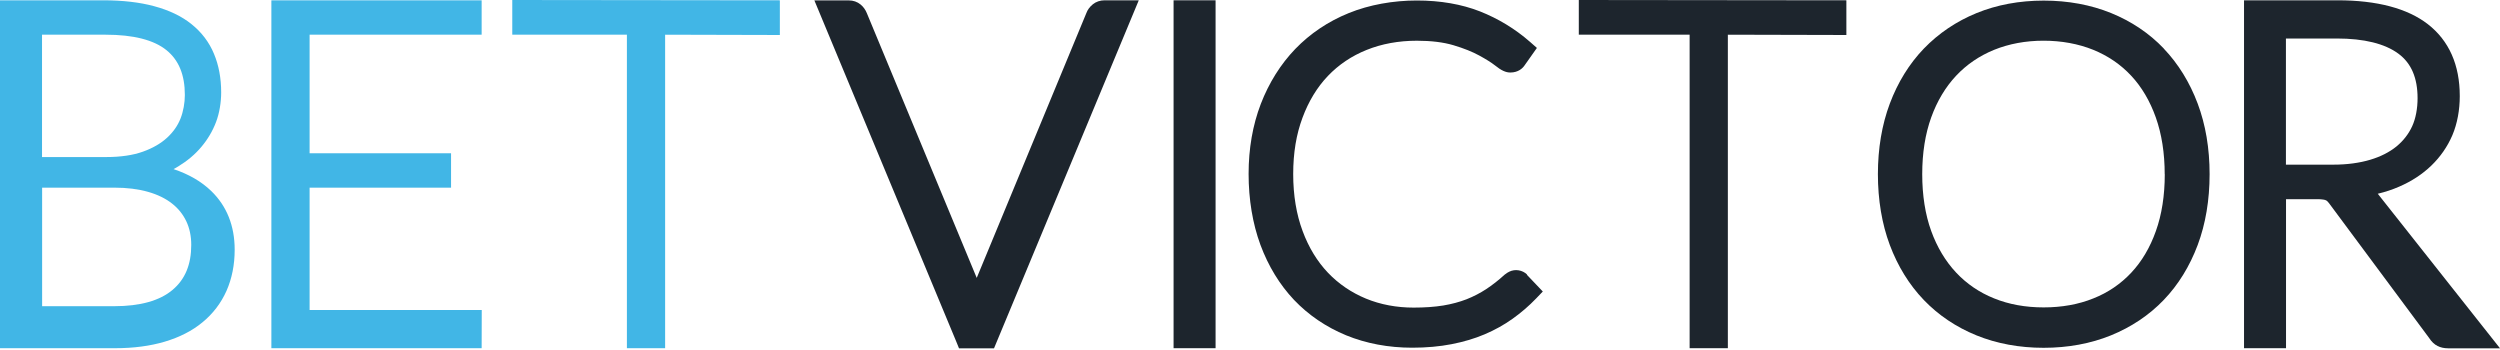
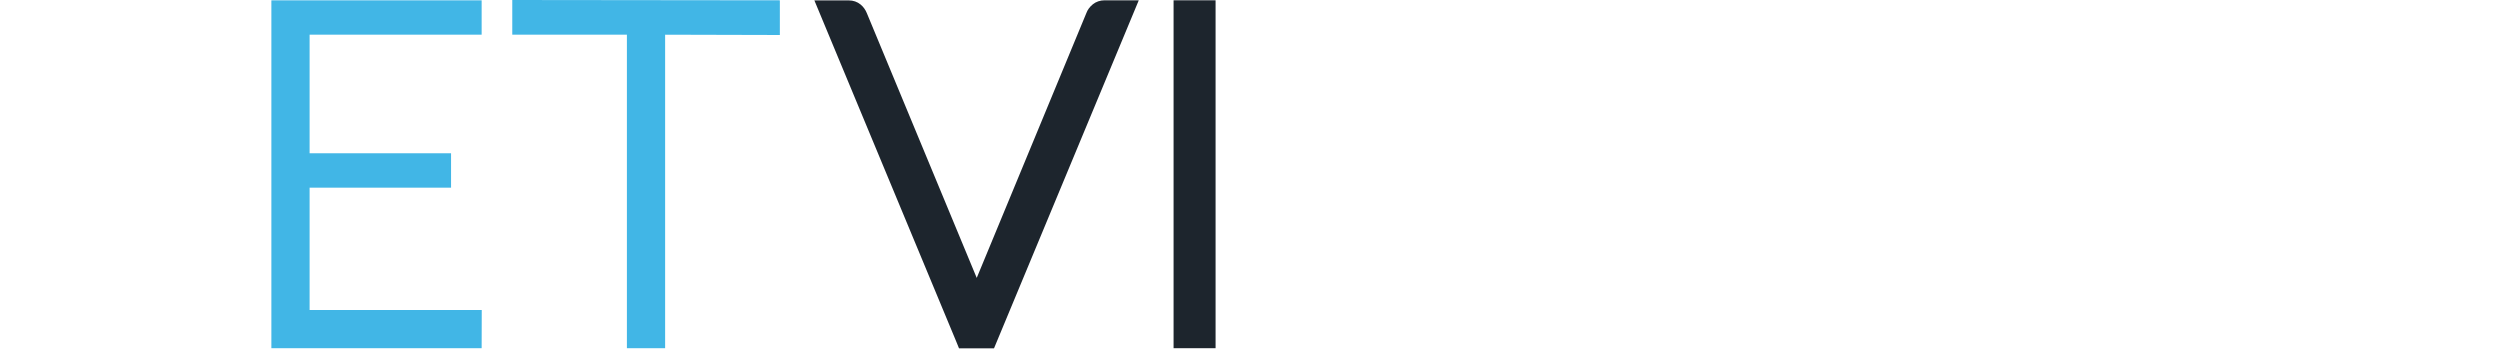
<svg xmlns="http://www.w3.org/2000/svg" width="100" height="14" viewBox="0 0 100 14" fill="none">
  <g clip-path="url(#clip0_4368_9045)">
-     <path d="M6.946 6.762C7.01 6.726 7.074 6.694 7.134 6.654C7.494 6.434 7.806 6.174 8.059 5.87C8.311 5.57 8.507 5.238 8.643 4.878C8.779 4.521 8.847 4.085 8.847 3.697C8.847 3.129 8.751 2.609 8.559 2.153C8.367 1.688 8.063 1.288 7.658 0.964C7.266 0.648 6.762 0.408 6.166 0.248C5.594 0.092 4.906 0.012 4.125 0.012H0V13.928H4.609C5.342 13.928 6.006 13.84 6.586 13.668C7.178 13.492 7.69 13.232 8.099 12.892C8.515 12.552 8.839 12.128 9.059 11.636C9.275 11.148 9.387 10.595 9.387 9.991C9.387 9.031 9.071 8.243 8.451 7.642C8.059 7.262 7.554 6.97 6.946 6.766V6.762ZM1.681 7.506H4.573C5.078 7.506 5.53 7.562 5.922 7.674C6.302 7.782 6.622 7.938 6.878 8.139C7.126 8.331 7.318 8.571 7.45 8.847C7.582 9.123 7.65 9.443 7.65 9.795C7.65 10.583 7.406 11.171 6.902 11.596C6.39 12.028 5.606 12.248 4.569 12.248H1.685V7.506H1.681ZM6.682 5.51C6.434 5.738 6.11 5.926 5.718 6.066C5.318 6.21 4.822 6.282 4.245 6.282H1.681V1.388H4.225C5.334 1.388 6.154 1.596 6.662 2.009C7.154 2.409 7.394 2.997 7.394 3.801C7.394 4.105 7.334 4.461 7.218 4.749C7.106 5.03 6.926 5.286 6.682 5.51Z" fill="#41B6E6" />
    <path d="M12.384 7.506H18.042V6.13H12.384V1.388H19.266V0.012H10.855V13.928H19.266L19.27 12.4H12.384V7.506Z" fill="#41B6E6" />
    <path d="M20.491 1.388H25.076V13.928H26.605V1.388L31.194 1.4V0.012L20.491 0V1.388Z" fill="#41B6E6" />
-     <path d="M63.152 1.388H67.585V13.928H69.114V1.388L73.855 1.4V0.012L63.152 0V1.388Z" fill="#1D252D" />
    <path d="M43.71 0.176C43.59 0.272 43.502 0.392 43.454 0.524L39.069 11.116L34.671 0.52C34.615 0.384 34.531 0.268 34.423 0.18C34.291 0.072 34.131 0.016 33.947 0.016H32.575L38.256 13.676L38.36 13.932H39.761L45.551 0.012H44.186C44.006 0.012 43.842 0.068 43.706 0.176H43.71Z" fill="#1D252D" />
    <path d="M48.623 0.012H46.943V13.928H48.623V0.012Z" fill="#1D252D" />
-     <path d="M61.087 10.983C60.895 10.8 60.608 10.751 60.371 10.867C60.311 10.896 60.255 10.931 60.191 10.983L60.179 10.992C59.939 11.212 59.691 11.404 59.443 11.568C59.203 11.724 58.943 11.86 58.659 11.972C58.378 12.08 58.067 12.164 57.73 12.22C57.386 12.276 56.99 12.304 56.546 12.304C55.866 12.304 55.221 12.184 54.638 11.944C54.057 11.704 53.545 11.356 53.121 10.912C52.693 10.463 52.349 9.903 52.105 9.243C51.857 8.579 51.728 7.814 51.728 6.962C51.728 6.11 51.853 5.37 52.101 4.706C52.345 4.049 52.685 3.489 53.117 3.037C53.545 2.589 54.065 2.237 54.665 1.997C55.269 1.753 55.946 1.629 56.674 1.629C57.246 1.629 57.738 1.689 58.139 1.809C58.555 1.933 58.899 2.073 59.163 2.217C59.435 2.365 59.647 2.497 59.795 2.613C60.047 2.817 60.231 2.901 60.411 2.901C60.735 2.901 60.908 2.725 60.979 2.621L61.476 1.917L61.203 1.677C60.603 1.152 59.927 0.744 59.199 0.456C58.462 0.168 57.615 0.02 56.674 0.02C55.734 0.02 54.774 0.188 53.949 0.524C53.121 0.86 52.405 1.344 51.812 1.957C51.224 2.569 50.76 3.309 50.432 4.157C50.108 5.002 49.944 5.942 49.944 6.958C49.944 7.975 50.104 8.943 50.416 9.791C50.732 10.643 51.184 11.384 51.761 11.996C52.341 12.604 53.041 13.08 53.845 13.412C54.645 13.74 55.538 13.908 56.49 13.908C57.058 13.908 57.586 13.86 58.058 13.768C58.535 13.676 58.983 13.544 59.387 13.372C59.791 13.2 60.167 12.992 60.507 12.748C60.844 12.508 61.16 12.236 61.448 11.936L61.712 11.66L61.072 10.988H61.067L61.087 10.983Z" fill="#1D252D" />
-     <path d="M86.552 1.941C85.967 1.328 85.255 0.852 84.439 0.52C83.627 0.192 82.722 0.024 81.75 0.024C80.778 0.024 79.873 0.192 79.061 0.524C78.249 0.856 77.541 1.336 76.953 1.945C76.369 2.553 75.912 3.293 75.592 4.145C75.276 4.989 75.116 5.942 75.116 6.966C75.116 7.99 75.276 8.955 75.592 9.799C75.912 10.651 76.369 11.392 76.953 12C77.537 12.608 78.245 13.084 79.061 13.416C79.869 13.744 80.774 13.912 81.746 13.912C82.719 13.912 83.627 13.744 84.435 13.416C85.251 13.084 85.964 12.608 86.548 12C87.132 11.392 87.588 10.651 87.908 9.799C88.224 8.955 88.384 7.998 88.384 6.966C88.384 5.934 88.224 4.989 87.908 4.145C87.588 3.293 87.132 2.553 86.548 1.941H86.552ZM86.591 6.966C86.591 7.814 86.472 8.583 86.235 9.243C86.003 9.899 85.671 10.459 85.251 10.907C84.831 11.355 84.323 11.704 83.735 11.936C83.143 12.176 82.47 12.296 81.746 12.296C81.022 12.296 80.357 12.176 79.765 11.936C79.177 11.7 78.669 11.355 78.245 10.903C77.821 10.451 77.484 9.891 77.248 9.239C77.009 8.579 76.889 7.814 76.889 6.966C76.889 6.118 77.009 5.362 77.248 4.697C77.484 4.041 77.821 3.481 78.245 3.029C78.665 2.581 79.177 2.233 79.765 1.993C80.362 1.752 81.026 1.628 81.742 1.628C82.458 1.628 83.135 1.752 83.731 1.993C84.319 2.233 84.831 2.581 85.247 3.029C85.667 3.477 85.999 4.041 86.232 4.697C86.468 5.362 86.588 6.126 86.588 6.97L86.591 6.966Z" fill="#1D252D" />
-     <path d="M95.11 7.75C95.414 7.678 95.703 7.582 95.967 7.466C96.467 7.25 96.899 6.966 97.255 6.622C97.615 6.274 97.899 5.866 98.096 5.406C98.291 4.946 98.391 4.397 98.391 3.845C98.391 2.597 97.963 1.628 97.115 0.968C96.299 0.336 95.082 0.012 93.502 0.012H89.761V13.928H91.441V7.967H92.67C92.77 7.967 92.858 7.97 92.926 7.982C92.986 7.99 93.022 8.002 93.042 8.015C93.061 8.023 93.078 8.035 93.094 8.051C93.126 8.083 93.158 8.123 93.202 8.183L97.163 13.516C97.259 13.668 97.375 13.776 97.503 13.84C97.623 13.9 97.763 13.932 97.923 13.932H100L95.114 7.754L95.11 7.75ZM95.859 5.858C95.578 6.086 95.226 6.266 94.81 6.39C94.382 6.518 93.886 6.586 93.338 6.586H91.437V1.54H93.47C94.562 1.54 95.394 1.745 95.939 2.149C96.451 2.529 96.703 3.113 96.703 3.929C96.703 4.333 96.631 4.737 96.487 5.05C96.343 5.362 96.135 5.63 95.863 5.854L95.859 5.858Z" fill="#1D252D" />
  </g>
  <defs>
    <clipPath id="clip0_4368_9045">
      <rect width="100" height="14" fill="white" />
    </clipPath>
  </defs>
</svg>